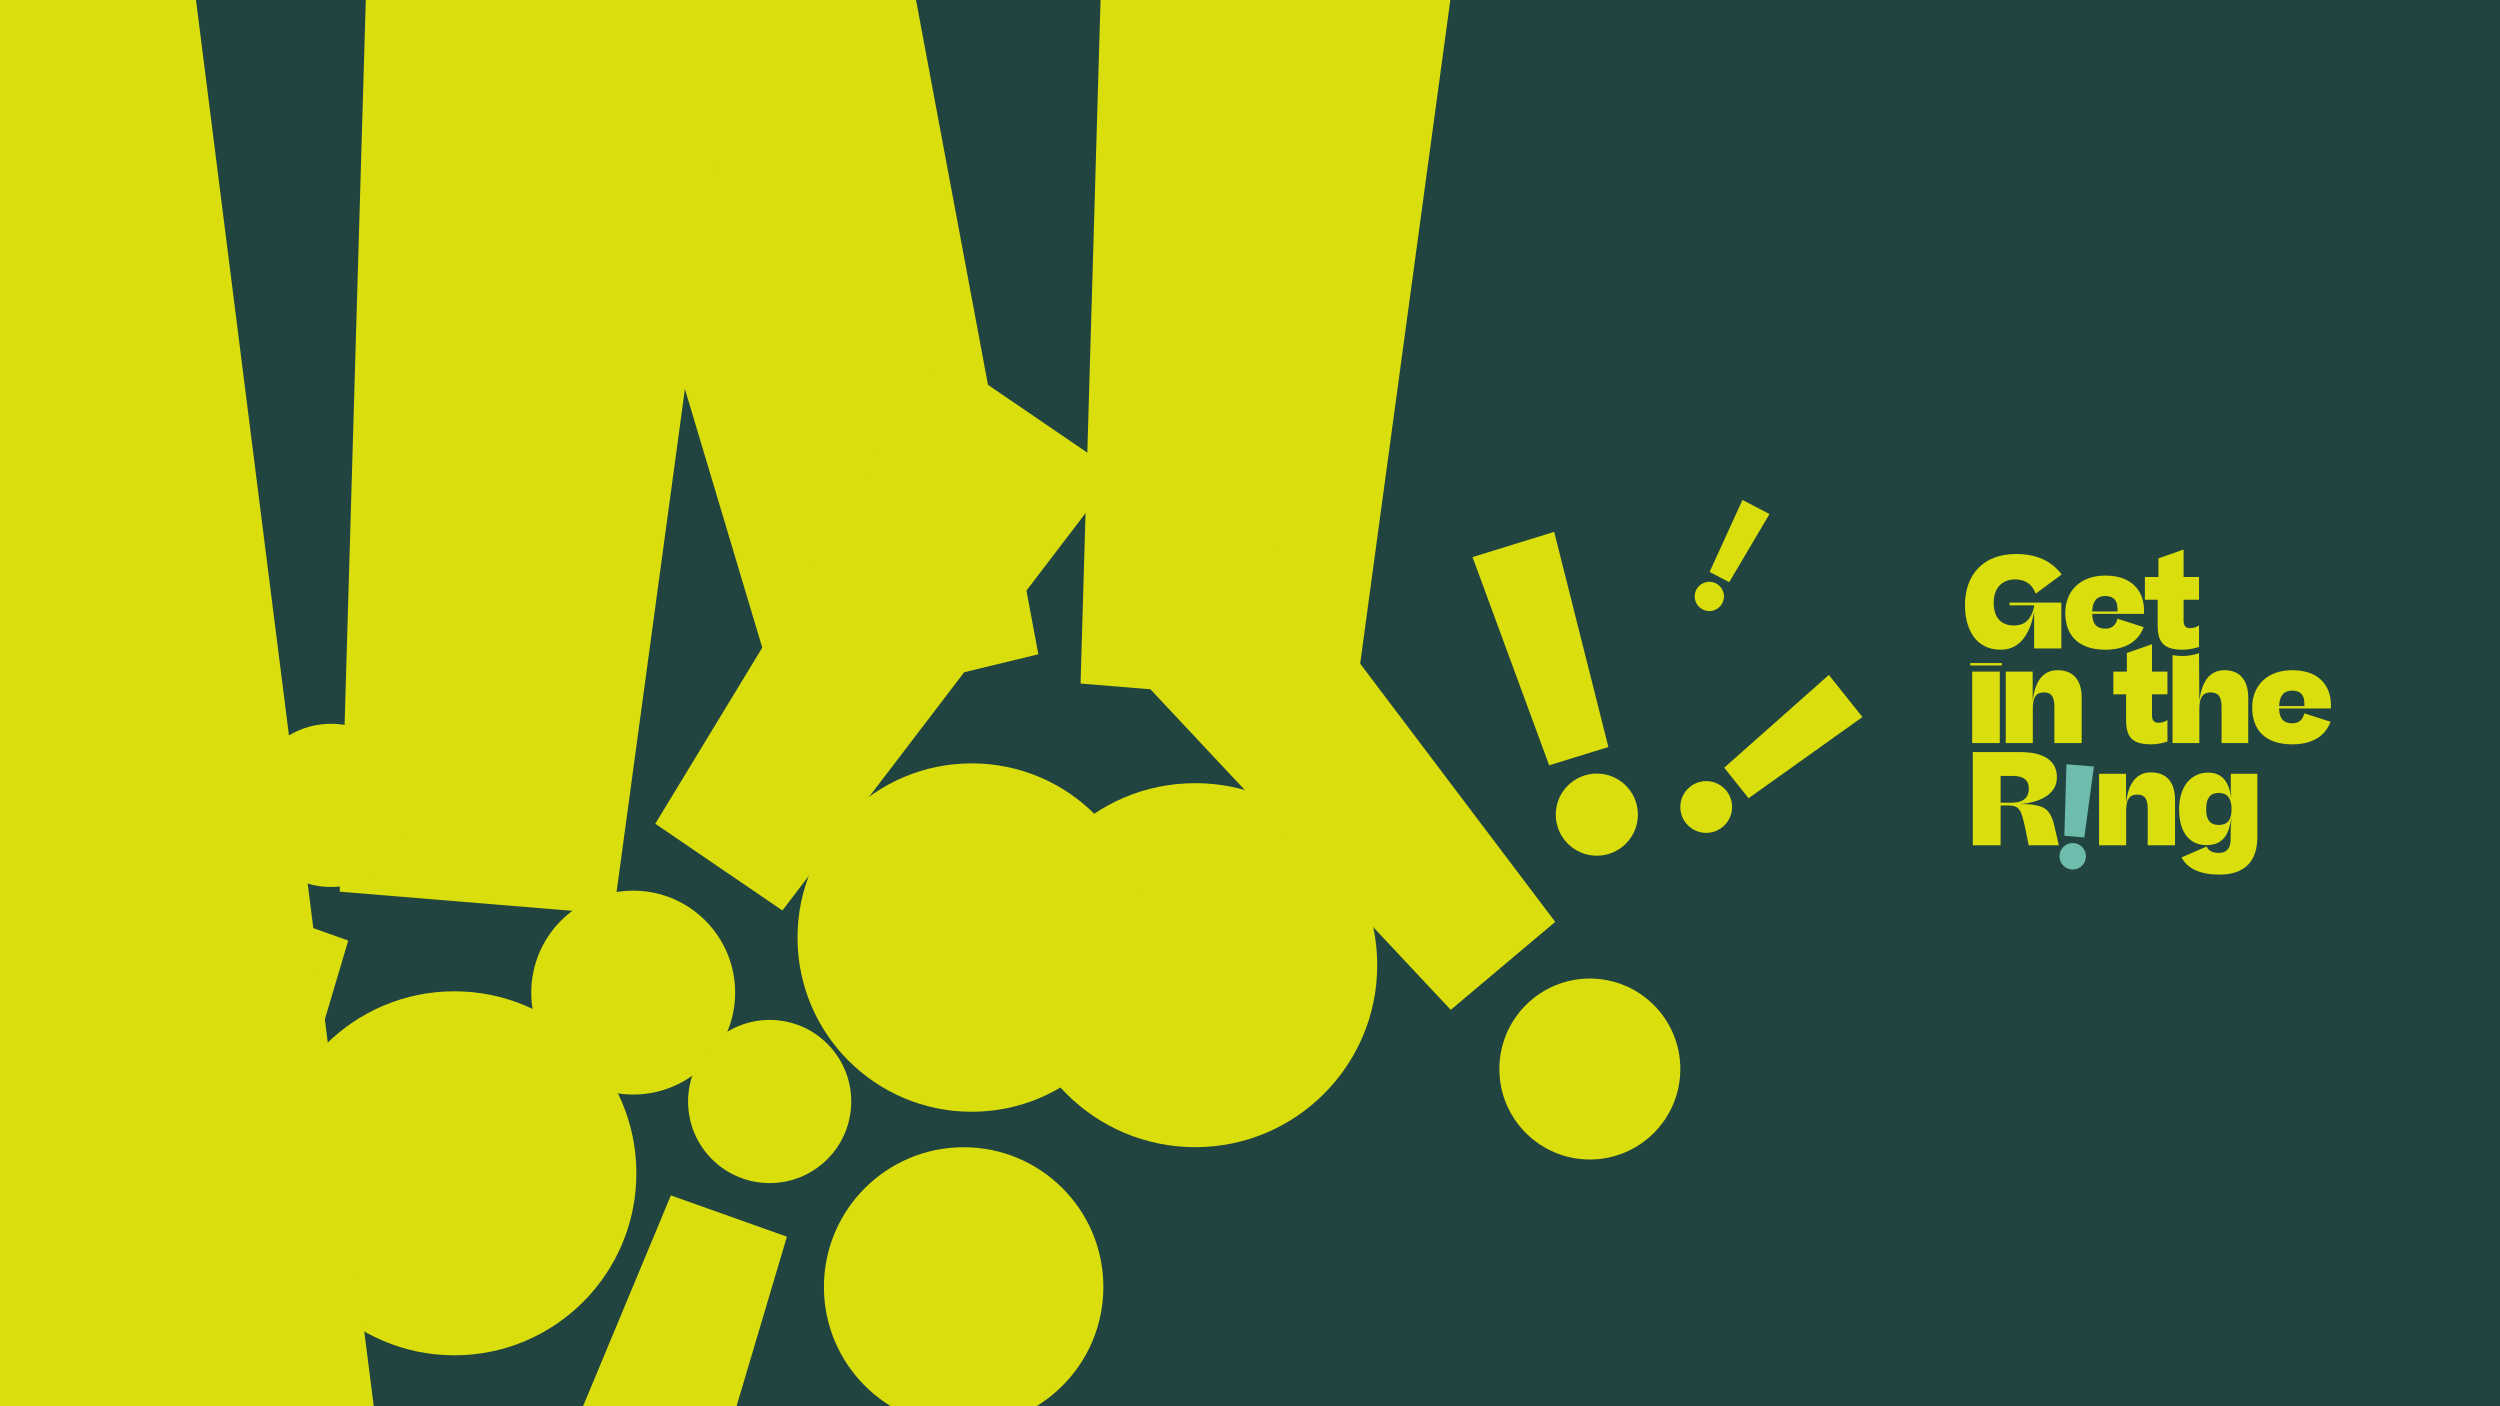
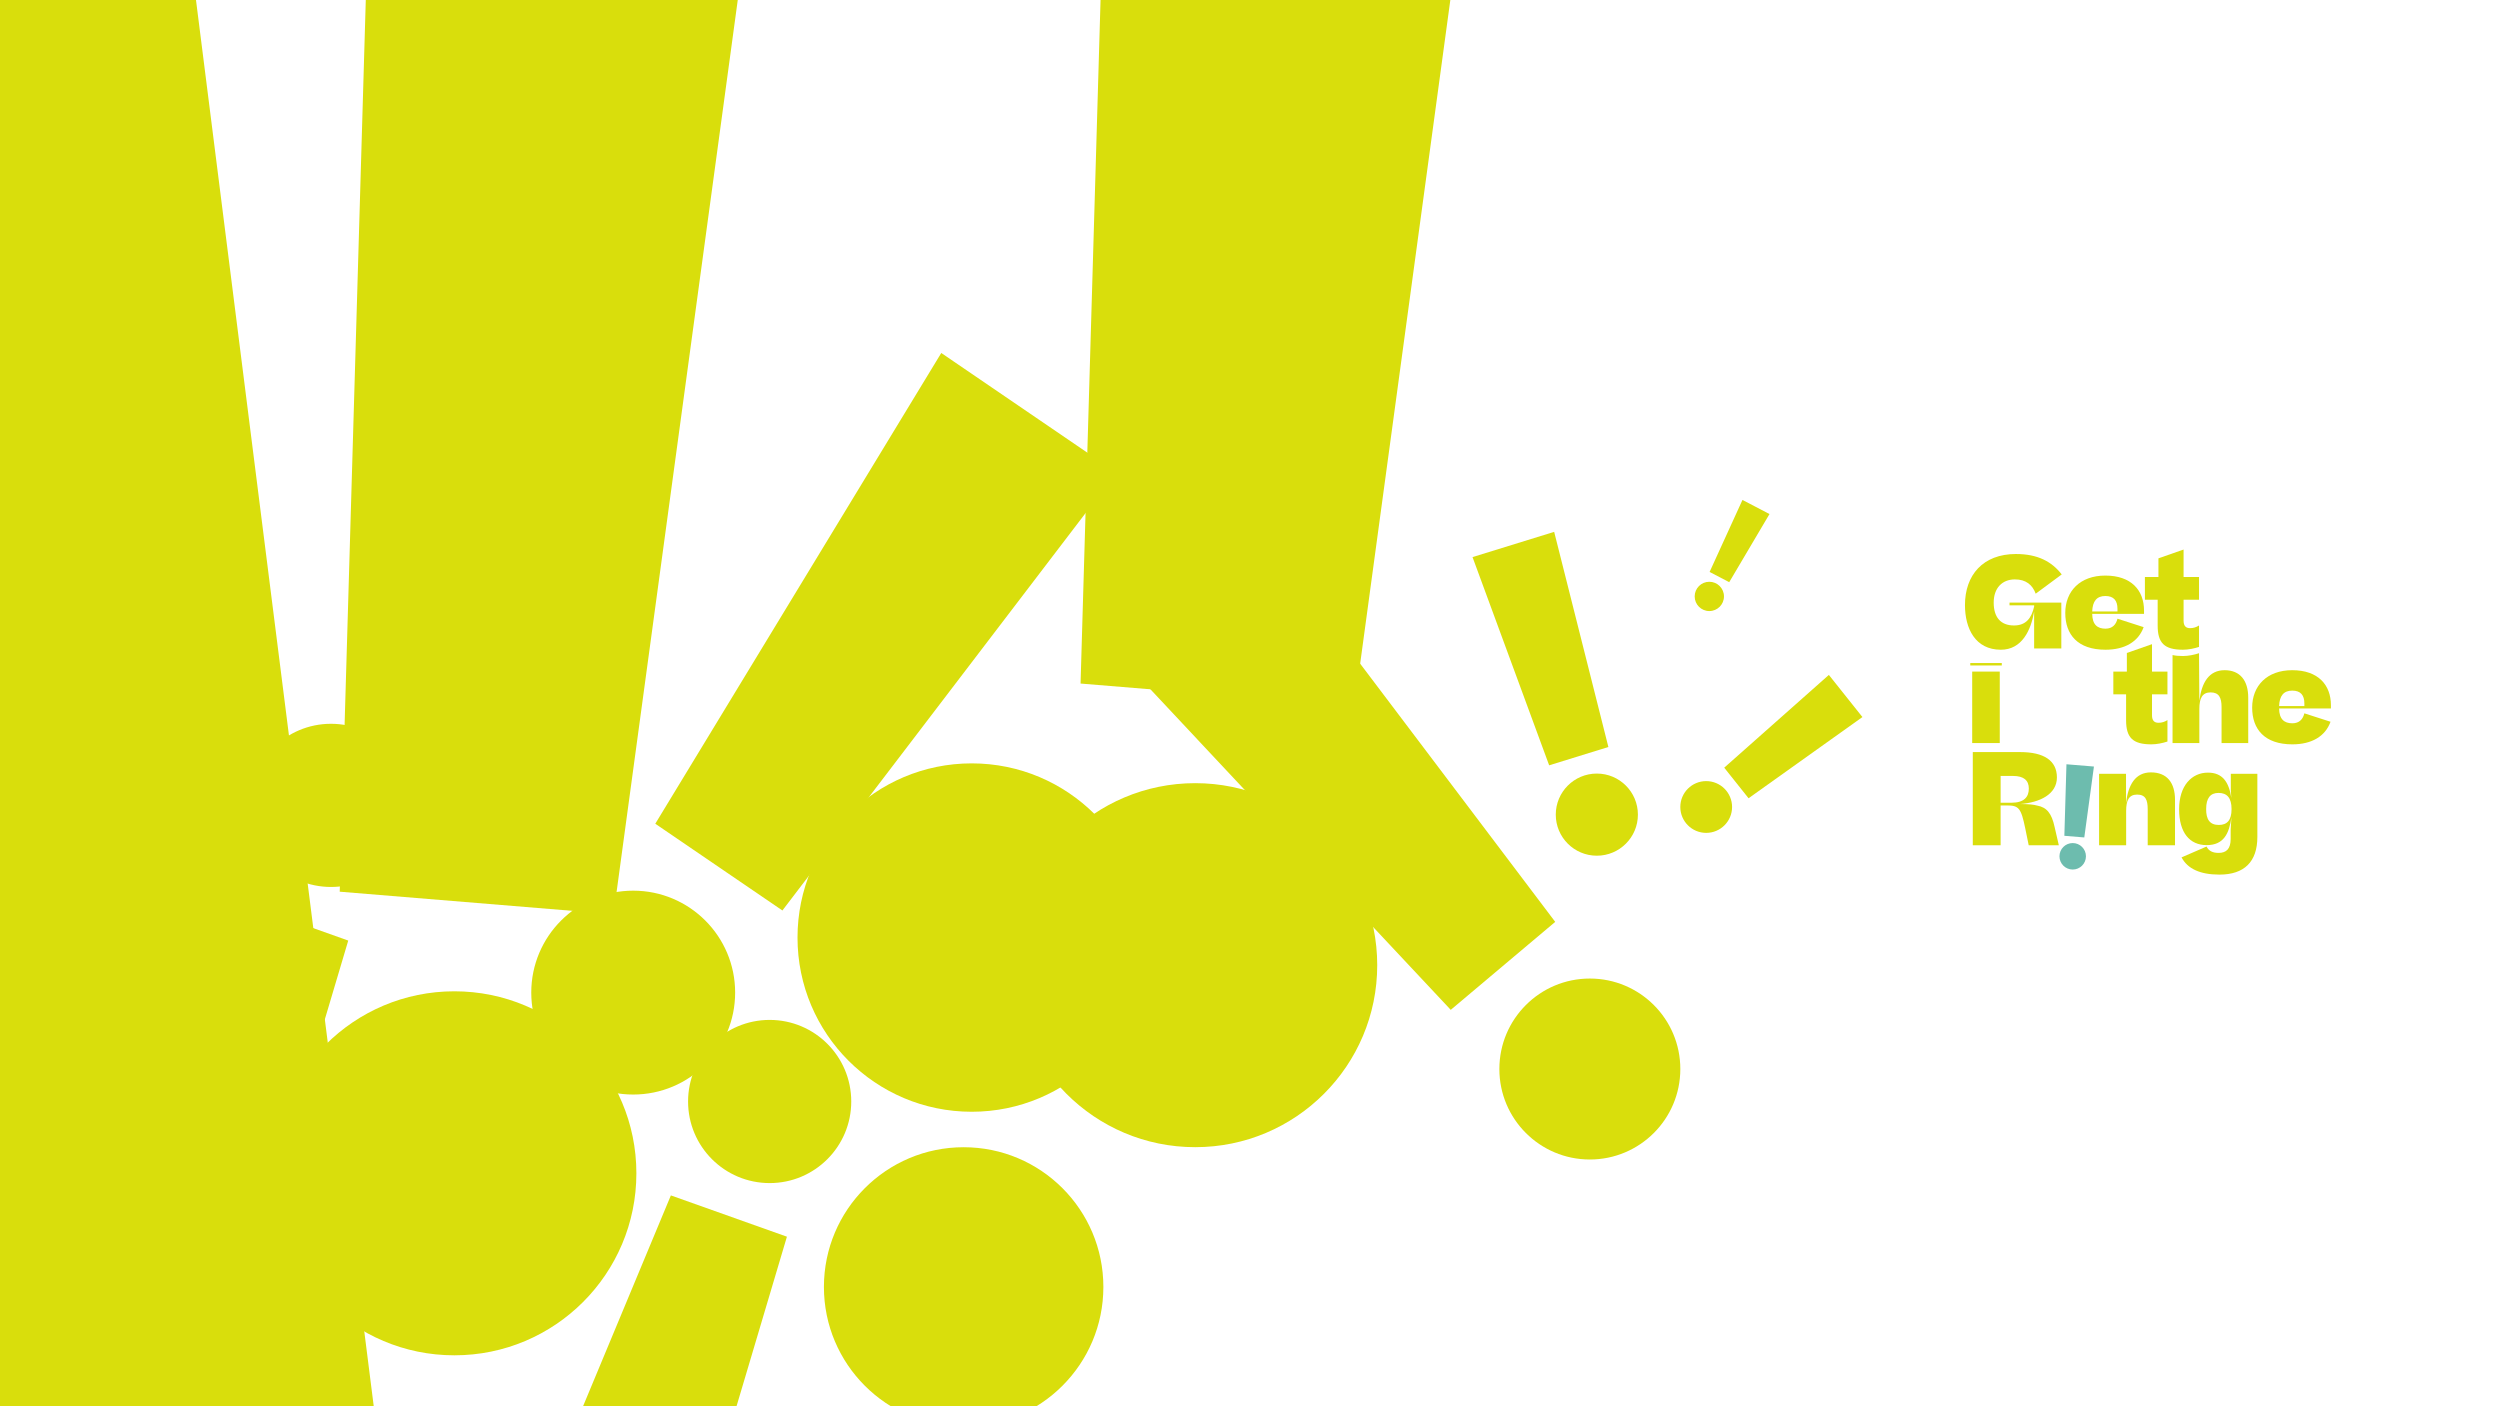
<svg xmlns="http://www.w3.org/2000/svg" id="a" data-name="Calque_1" viewBox="0 0 1920 1080">
  <defs>
    <style>
      .b {
        fill: #224441;
      }

      .c {
        fill: #6dbcae;
      }

      .d {
        fill: #d9de0c;
      }
    </style>
  </defs>
-   <rect class="b" y="0" width="1920" height="1080" />
  <g>
    <path class="d" d="M1404.57,518.34l25.77,32.36-87.45,62.36-18.69-23.48,80.37-71.25Z" />
    <circle class="d" cx="1310.36" cy="619.77" r="19.88" />
  </g>
  <g>
    <path class="d" d="M851.94-229.94l289.91,23.86-101.67,748.36-210.31-17.31,22.07-754.91Z" />
    <circle class="d" cx="917.93" cy="741.25" r="139.78" />
  </g>
  <g>
-     <path class="d" d="M394.03-142.45l270.58-65.57,132.84,710.5-196.28,47.56L394.03-142.45Z" />
    <circle class="d" cx="746.27" cy="720.05" r="133.78" />
  </g>
  <g>
    <path class="d" d="M282.97-70.09l289.91,23.86-101.67,748.36-210.31-17.31,22.07-754.91Z" />
    <circle class="d" cx="348.96" cy="901.1" r="139.78" />
  </g>
  <g>
    <path class="d" d="M722.89,271.09l134.58,91.84-256.58,336.32-97.63-66.62,219.63-361.53Z" />
    <circle class="d" cx="486.3" cy="762.32" r="78.29" />
  </g>
  <g>
-     <path class="d" d="M-414.32,221.4l277.92-85.9L48.14,867.84l-201.61,62.31L-414.32,221.4Z" />
    <circle class="d" cx="8.85" cy="1098.04" r="139.78" />
  </g>
  <g>
    <path class="d" d="M-82.77,287.03l124.58-38.51,82.72,328.29-90.38,27.93-116.93-317.71Z" />
    <circle class="d" cx="106.93" cy="680" r="62.66" />
  </g>
  <g>
    <path class="d" d="M1130.9,427.85l62.7-19.38,41.64,165.23-45.49,14.06-58.85-159.91Z" />
    <circle class="d" cx="1226.37" cy="625.64" r="31.54" />
  </g>
  <g>
    <path class="d" d="M1338.22,383.96l20.75,10.83-30.93,52.32-15.06-7.86,25.23-55.29Z" />
    <circle class="d" cx="1312.76" cy="458.05" r="11.25" />
  </g>
  <g>
    <path class="d" d="M857.48,501.57l110.62-93.15,226.31,299.58-80.24,67.57-256.69-274Z" />
    <circle class="d" cx="1221" cy="821.01" r="69.49" />
  </g>
  <g>
    <path class="d" d="M171,1046.88l-122.86-43.71,130.19-312.52,89.12,31.71-96.46,324.52Z" />
    <circle class="d" cx="254.2" cy="618.53" r="62.66" />
  </g>
  <circle class="d" cx="740.08" cy="988.38" r="107.31" />
  <g>
    <path class="d" d="M507.9,1274.3l-122.86-43.71,130.19-312.52,89.12,31.71-96.46,324.52Z" />
    <circle class="d" cx="591.1" cy="845.95" r="62.66" />
  </g>
  <polygon class="d" points="290.61 1108.29 -718.13 1108.29 -718.13 -22.32 147.7 -22.32 290.61 1108.29" />
  <g>
    <g>
      <path class="c" d="M1587.04,586.96l21.1,1.74-7.4,54.46-15.31-1.26,1.61-54.94Z" />
      <circle class="c" cx="1591.84" cy="657.64" r="10.17" />
    </g>
    <g>
      <path class="d" d="M1548.31,425.48c16.56,0,27.44,5.78,35.09,15.68l-19.99,14.8c-2.45-6.76-7.45-10.98-15.98-10.98-9.7,0-16.27,6.57-16.27,17.84s5.39,17.54,15.58,17.54c9.31,0,13.53-5.78,15.49-14.6v-.88h-18.92v-2.06h39.79v35.19h-20.88v-28.33c-2.45,14.31-9.31,29.31-25.58,29.31-19.6,0-27.54-16.27-27.54-34.31,0-22.94,13.72-39.21,39.21-39.21Z" />
      <path class="d" d="M1616.91,442.04c19.99,0,29.7,11.37,29.7,26.86v2.55h-39.79c.1,8.23,3.92,11.37,10.19,11.37,5.39,0,8.13-3.23,9.21-7.65l20.09,6.47c-4.02,11.17-14.41,17.35-29.31,17.35-21.27,0-30.87-11.57-30.87-28.23s11.27-28.72,30.78-28.72ZM1606.81,469.59h19.41v-1.96c0-6.37-2.84-9.9-9.31-9.9s-9.8,3.82-10.1,11.86Z" />
      <path class="d" d="M1688.85,496.83c-3.53,1.18-8.23,2.16-12.35,2.16-14.41,0-19.41-5.29-19.41-18.52v-19.9h-9.8v-17.45h10.39v-14.31l19.31-6.76v21.07h11.86v17.45h-11.86v16.07c0,4.21,1.86,5.78,5,5.78,2.55,0,4.71-.69,6.86-2.06v16.47Z" />
      <path class="d" d="M1537.38,511.08h-24.21v-1.86h24.21v1.86ZM1535.82,570.67h-21.17v-54.89h21.17v54.89Z" />
-       <path class="d" d="M1540.42,515.79h20.68v22.45c1.67-14.11,7.25-23.52,19.11-23.52,12.45,0,18.52,8.04,18.52,21.07v34.89h-20.97v-27.64c0-7.35-1.76-11.27-8.13-11.27s-8.43,4.51-8.43,12.64v26.27h-20.78v-54.89Z" />
      <path class="d" d="M1664.6,569.5c-3.53,1.18-8.23,2.16-12.35,2.16-14.41,0-19.41-5.29-19.41-18.52v-19.9h-9.8v-17.45h10.39v-14.31l19.31-6.76v21.07h11.86v17.45h-11.86v16.07c0,4.21,1.86,5.78,5,5.78,2.55,0,4.71-.69,6.86-2.06v16.47Z" />
      <path class="d" d="M1760.44,514.71c19.99,0,29.7,11.37,29.7,26.86v2.55h-39.79c.1,8.23,3.92,11.37,10.19,11.37,5.39,0,8.13-3.23,9.21-7.65l20.09,6.47c-4.02,11.17-14.41,17.35-29.31,17.35-21.27,0-30.87-11.57-30.87-28.23s11.27-28.72,30.78-28.72ZM1750.35,542.25h19.41v-1.96c0-6.37-2.84-9.9-9.31-9.9s-9.8,3.82-10.1,11.86Z" />
      <g>
        <path class="d" d="M1551.48,577.6c18.33,0,28.23,6.57,28.23,19.5s-13.23,19.31-28.33,20.39c7.45.1,10.19.39,13.13,1.18,7.45,1.37,11.17,5.98,13.43,16.47l3.23,14.02h-23.13l-2.65-12.94c-3.23-15.78-5-17.64-14.21-17.64h-4.71v30.58h-21.37v-71.55h36.36ZM1536.48,595.93v20.58h8.23c9.9,0,13.43-4.51,13.43-10.88s-4.02-9.7-12.06-9.7h-9.61Z" />
        <path class="d" d="M1612.1,594.26h20.68v22.45c1.67-14.11,7.25-23.52,19.11-23.52,12.45,0,18.52,8.04,18.52,21.07v34.89h-20.97v-27.64c0-7.35-1.76-11.27-8.13-11.27s-8.43,4.51-8.43,12.64v26.27h-20.78v-54.89Z" />
        <path class="d" d="M1694.63,650.13c1.57,3.23,4.51,4.9,9.21,4.9,5.88,0,9.31-2.94,9.31-10.78v-7.06l.59-9.51c-1.76,12.64-5.98,21.37-19.01,21.37s-21.17-9.51-21.17-27.54,9.61-28.13,22.15-28.13c11.17,0,16.07,7.16,17.94,19.41l-.39-6.17v-12.35h20.39v48.52c0,19.01-10,28.91-29.11,28.91-14.9,0-24.5-4.51-29.11-13.23l19.21-8.33ZM1703.84,608.96c-6.17,0-9.51,3.82-9.51,12.35-.1,8.04,2.84,12.25,9.7,12.25,6.37,0,9.8-3.53,9.8-12.15s-3.43-12.45-10-12.45Z" />
      </g>
      <path class="d" d="M1689.1,538.23c1.76-14.11,7.45-23.52,19.41-23.52s18.13,8.04,18.13,21.07v34.89h-20.48v-27.64c0-7.35-2.06-11.27-8.43-11.27s-8.63,4.51-8.63,12.64v26.27h-20.58v-67.59c2.26.51,4.91.75,7.98.75,4.12,0,8.82-.98,12.35-2.16l.25,36.55Z" />
    </g>
  </g>
</svg>